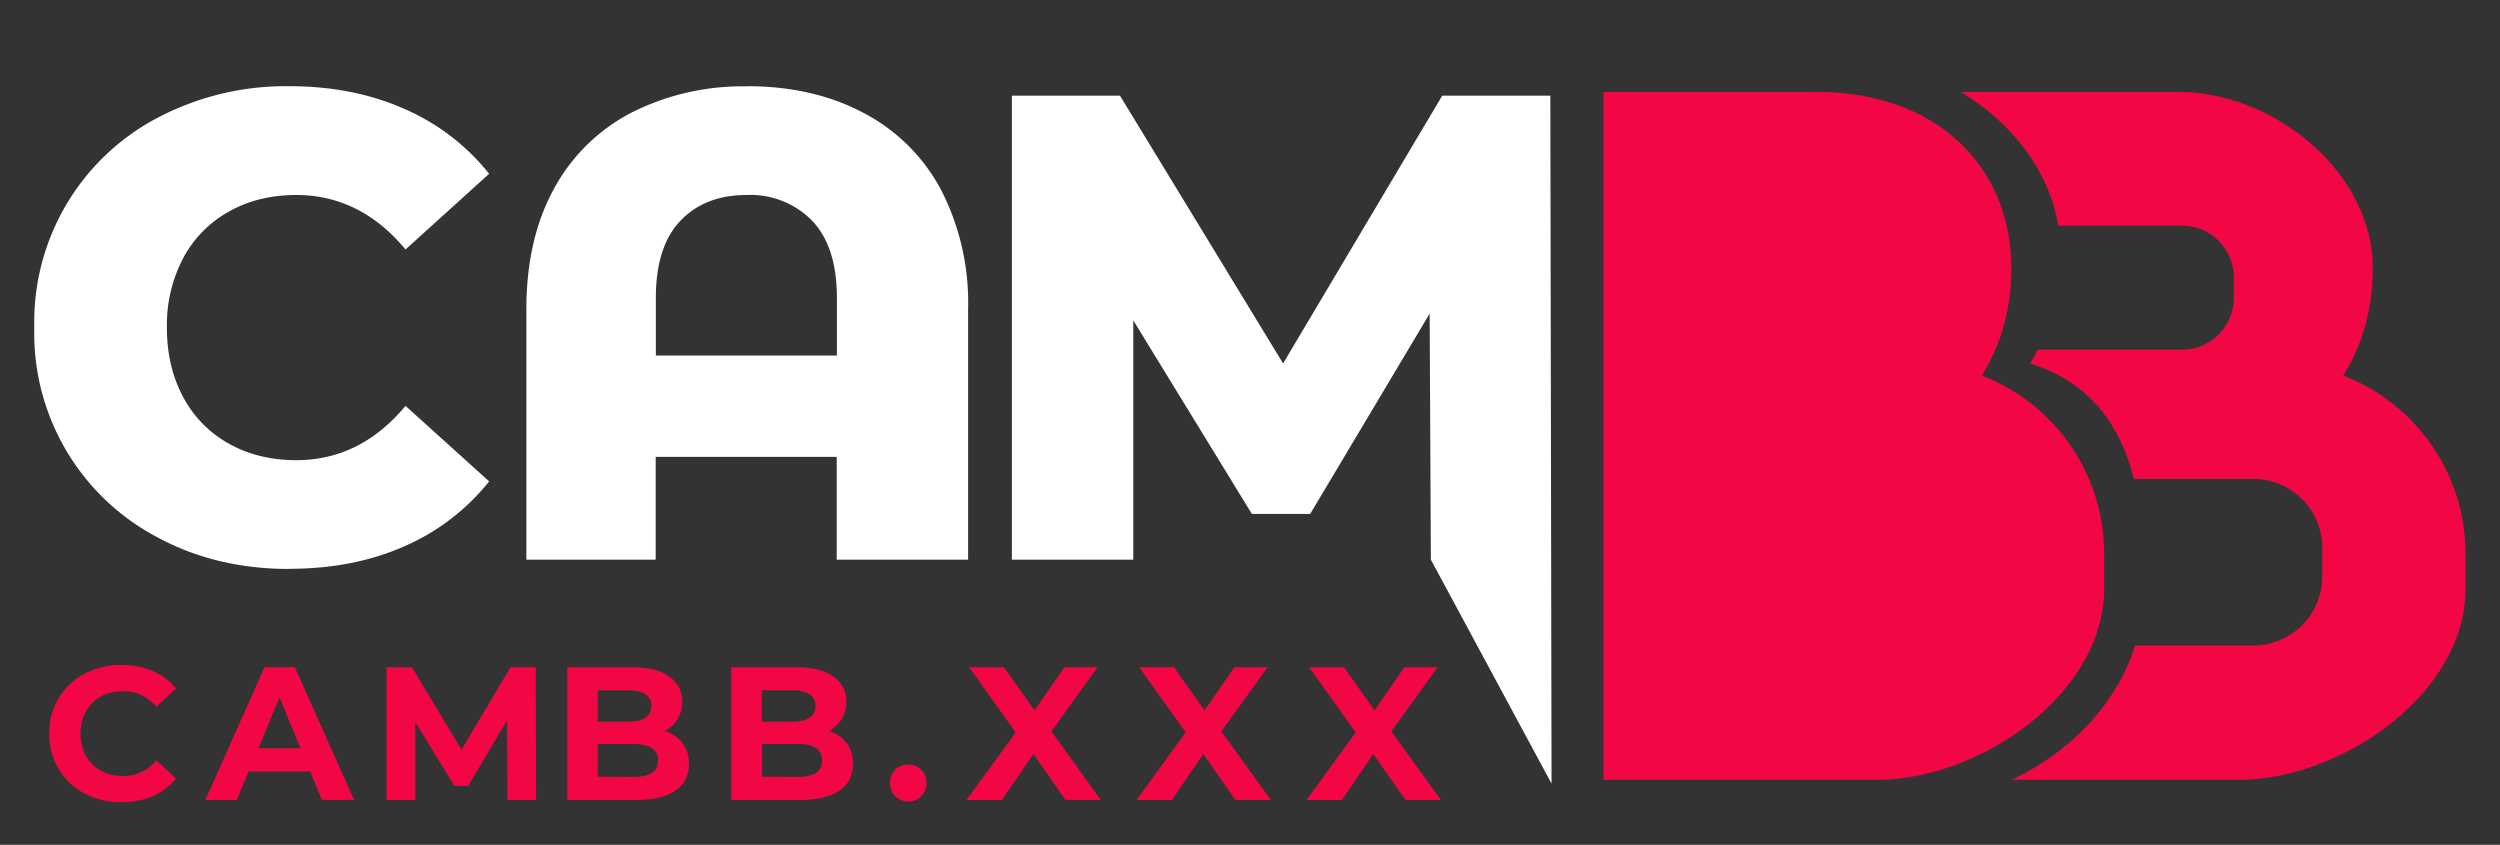
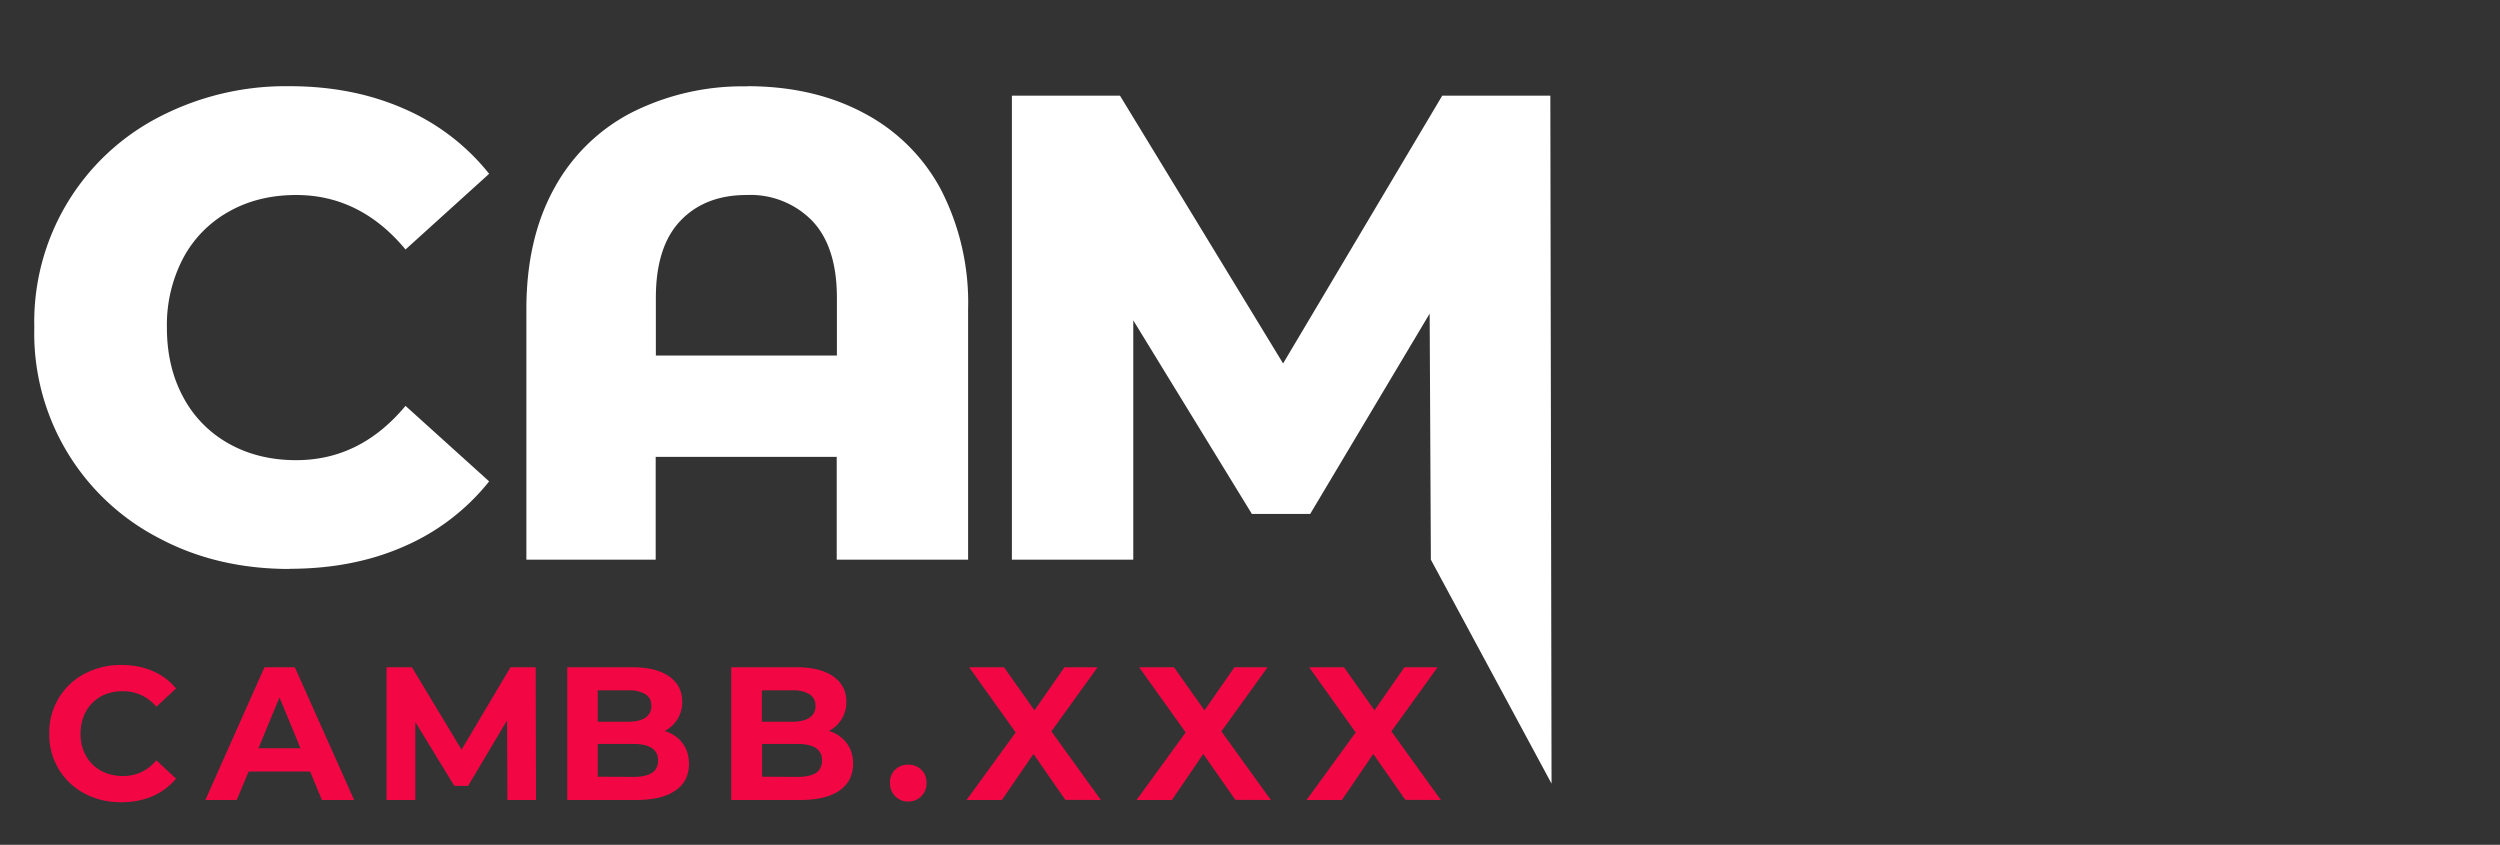
<svg xmlns="http://www.w3.org/2000/svg" xmlns:xlink="http://www.w3.org/1999/xlink" width="145" height="49" viewBox="0 0 145 49">
  <rect x="0" y="0" width="145" height="49" fill="#333333" stroke="none" />
  <defs>
-     <path id="tvbpa" d="M155.34 1357.33c5.49 0 11.28 4.59 11.28 10.25 0 2.33-.61 4.47-1.72 6.2a11.07 11.07 0 0 1 7.1 10.42v1.94c0 6.13-7.23 11.09-13.17 11.09h-13.16c3.32-1.55 6.12-4.38 7.16-7.79h6.86a4 4 0 0 0 4-4v-1.66a4 4 0 0 0-4-4h-6.93c-.79-3.18-2.59-5.63-6.02-6.7.16-.25.31-.52.45-.8h8.37a3 3 0 0 0 3-3v-1.19a3 3 0 0 0-3-3h-7.18c-.53-3.24-2.78-6.04-5.66-7.76z" />
    <path id="tvbpb" d="M36.03 1398.53c-.78 0-1.5-.17-2.13-.51a3.82 3.82 0 0 1-2.04-3.47 3.82 3.82 0 0 1 2.04-3.47 4.45 4.45 0 0 1 2.14-.51c.67 0 1.27.11 1.81.35.54.23 1 .57 1.36 1.01l-1.14 1.06c-.52-.6-1.17-.9-1.94-.9-.48 0-.9.1-1.28.3-.37.22-.66.5-.87.88-.2.38-.31.8-.31 1.28s.1.9.31 1.27c.2.38.5.67.87.88.38.2.8.31 1.28.31.77 0 1.42-.3 1.94-.91l1.14 1.06c-.37.44-.82.78-1.36 1.02-.55.23-1.15.35-1.82.35zm10.96-1.78h-3.57l-.69 1.65h-1.82l3.43-7.7h1.76l3.44 7.7h-1.87zm-.56-1.35l-1.22-2.95-1.22 2.95zm12 3l-.02-4.62-2.26 3.8h-.8l-2.26-3.7v4.52h-1.67v-7.7h1.47l2.88 4.78 2.84-4.78h1.46l.02 7.7zm9.12-4c.44.13.78.37 1.03.7.25.32.38.72.38 1.2 0 .67-.26 1.2-.79 1.55-.52.37-1.29.55-2.3.55H61.9v-7.7h3.76c.94 0 1.66.18 2.16.54.5.36.75.84.75 1.46a1.88 1.88 0 0 1-1.02 1.7zm-3.88-2.36v1.82h1.77c.44 0 .77-.08 1-.24a.77.77 0 0 0 .34-.68c0-.3-.11-.52-.34-.67a1.82 1.82 0 0 0-1-.23zm2.08 5.02c.47 0 .82-.08 1.06-.23.24-.16.36-.4.36-.72 0-.64-.48-.96-1.42-.96h-2.08v1.9zm11.32-2.67c.44.14.78.38 1.03.7.25.33.38.73.38 1.2 0 .68-.27 1.2-.79 1.56-.52.37-1.29.55-2.3.55h-3.98v-7.7h3.77c.93 0 1.66.18 2.16.54.5.36.75.84.75 1.46a1.88 1.88 0 0 1-1.02 1.7zm-3.88-2.35v1.82h1.77c.44 0 .77-.08 1-.24a.77.77 0 0 0 .34-.68c0-.3-.12-.52-.34-.67a1.82 1.82 0 0 0-1-.23zm2.07 5.02c.47 0 .83-.08 1.07-.23.23-.16.35-.4.35-.72 0-.64-.47-.96-1.42-.96H73.2v1.9zm6.42 1.43c-.3 0-.55-.1-.76-.31-.2-.2-.3-.46-.3-.77a1 1 0 0 1 .3-.77c.2-.19.46-.29.76-.29s.56.1.76.3c.2.19.3.44.3.76a1.05 1.05 0 0 1-1.06 1.08zm9.11-.1l-1.85-2.66-1.83 2.67h-2.05l2.85-3.92-2.7-3.78h2.02l1.77 2.5 1.74-2.5h1.92l-2.68 3.72 2.87 3.98zm9.86 0l-1.86-2.66-1.82 2.67h-2.05l2.85-3.92-2.7-3.78h2.02l1.77 2.5 1.74-2.5h1.92l-2.68 3.72 2.87 3.98zm9.86 0l-1.86-2.66-1.82 2.67h-2.05l2.85-3.92-2.7-3.78h2.02l1.77 2.5 1.74-2.5h1.92l-2.68 3.72 2.87 3.98z" />
-     <path id="tvbpc" d="M134.37 1357.33c7.25.02 11.29 4.59 11.29 10.25 0 2.33-.62 4.47-1.72 6.2a11.07 11.07 0 0 1 7.1 10.42v1.94c0 6.13-7.24 11.09-13.17 11.09H122v-39.9z" />
    <path id="tvbpd" d="M45.8 1385c-2.83 0-5.36-.6-7.6-1.8a13.36 13.36 0 0 1-7.21-12.2 13.37 13.37 0 0 1 7.21-12.2 15.93 15.93 0 0 1 7.6-1.8c2.45 0 4.67.44 6.64 1.31a12.8 12.8 0 0 1 4.93 3.77l-4.85 4.39c-1.74-2.1-3.86-3.16-6.34-3.16-1.46 0-2.77.32-3.9.96a6.67 6.67 0 0 0-2.66 2.71 8.34 8.34 0 0 0-.94 4.02c0 1.51.31 2.85.94 4.02a6.66 6.66 0 0 0 2.65 2.71c1.14.64 2.45.96 3.9.96 2.5 0 4.6-1.05 6.35-3.15l4.85 4.38a12.8 12.8 0 0 1-4.93 3.77c-1.97.87-4.19 1.3-6.65 1.3zm26.54-28c2.54 0 4.78.51 6.71 1.53a10.7 10.7 0 0 1 4.5 4.42 14.3 14.3 0 0 1 1.6 6.98v14.53h-7.62v-5.96h-10.5v5.96h-7.5v-14.53c0-2.72.54-5.05 1.6-6.98a10.7 10.7 0 0 1 4.5-4.42 14.28 14.28 0 0 1 6.71-1.52zm5.2 15.62v-3.35c0-1.97-.48-3.46-1.43-4.46a5 5 0 0 0-3.8-1.5c-1.62 0-2.9.5-3.85 1.5-.95 1-1.42 2.49-1.42 4.46v3.35zm34.45 11.84l-.07-14.27-6.93 11.62h-3.38l-6.88-11.23v13.88h-7.04v-26.91h6.27l9.46 15.53 9.23-15.53h6.27l.07 39.9z" />
  </defs>
  <g>
    <g transform="translate(-29 -1352)">
      <use fill="#f20744" xlink:href="#tvbpa" />
    </g>
    <g transform="translate(-29 -1352)">
      <use fill="#f20744" xlink:href="#tvbpb" />
    </g>
    <g transform="translate(-29 -1352)">
      <use fill="#f20744" xlink:href="#tvbpc" />
    </g>
    <g transform="translate(-29 -1352)">
      <use fill="#fff" xlink:href="#tvbpd" />
    </g>
  </g>
</svg>